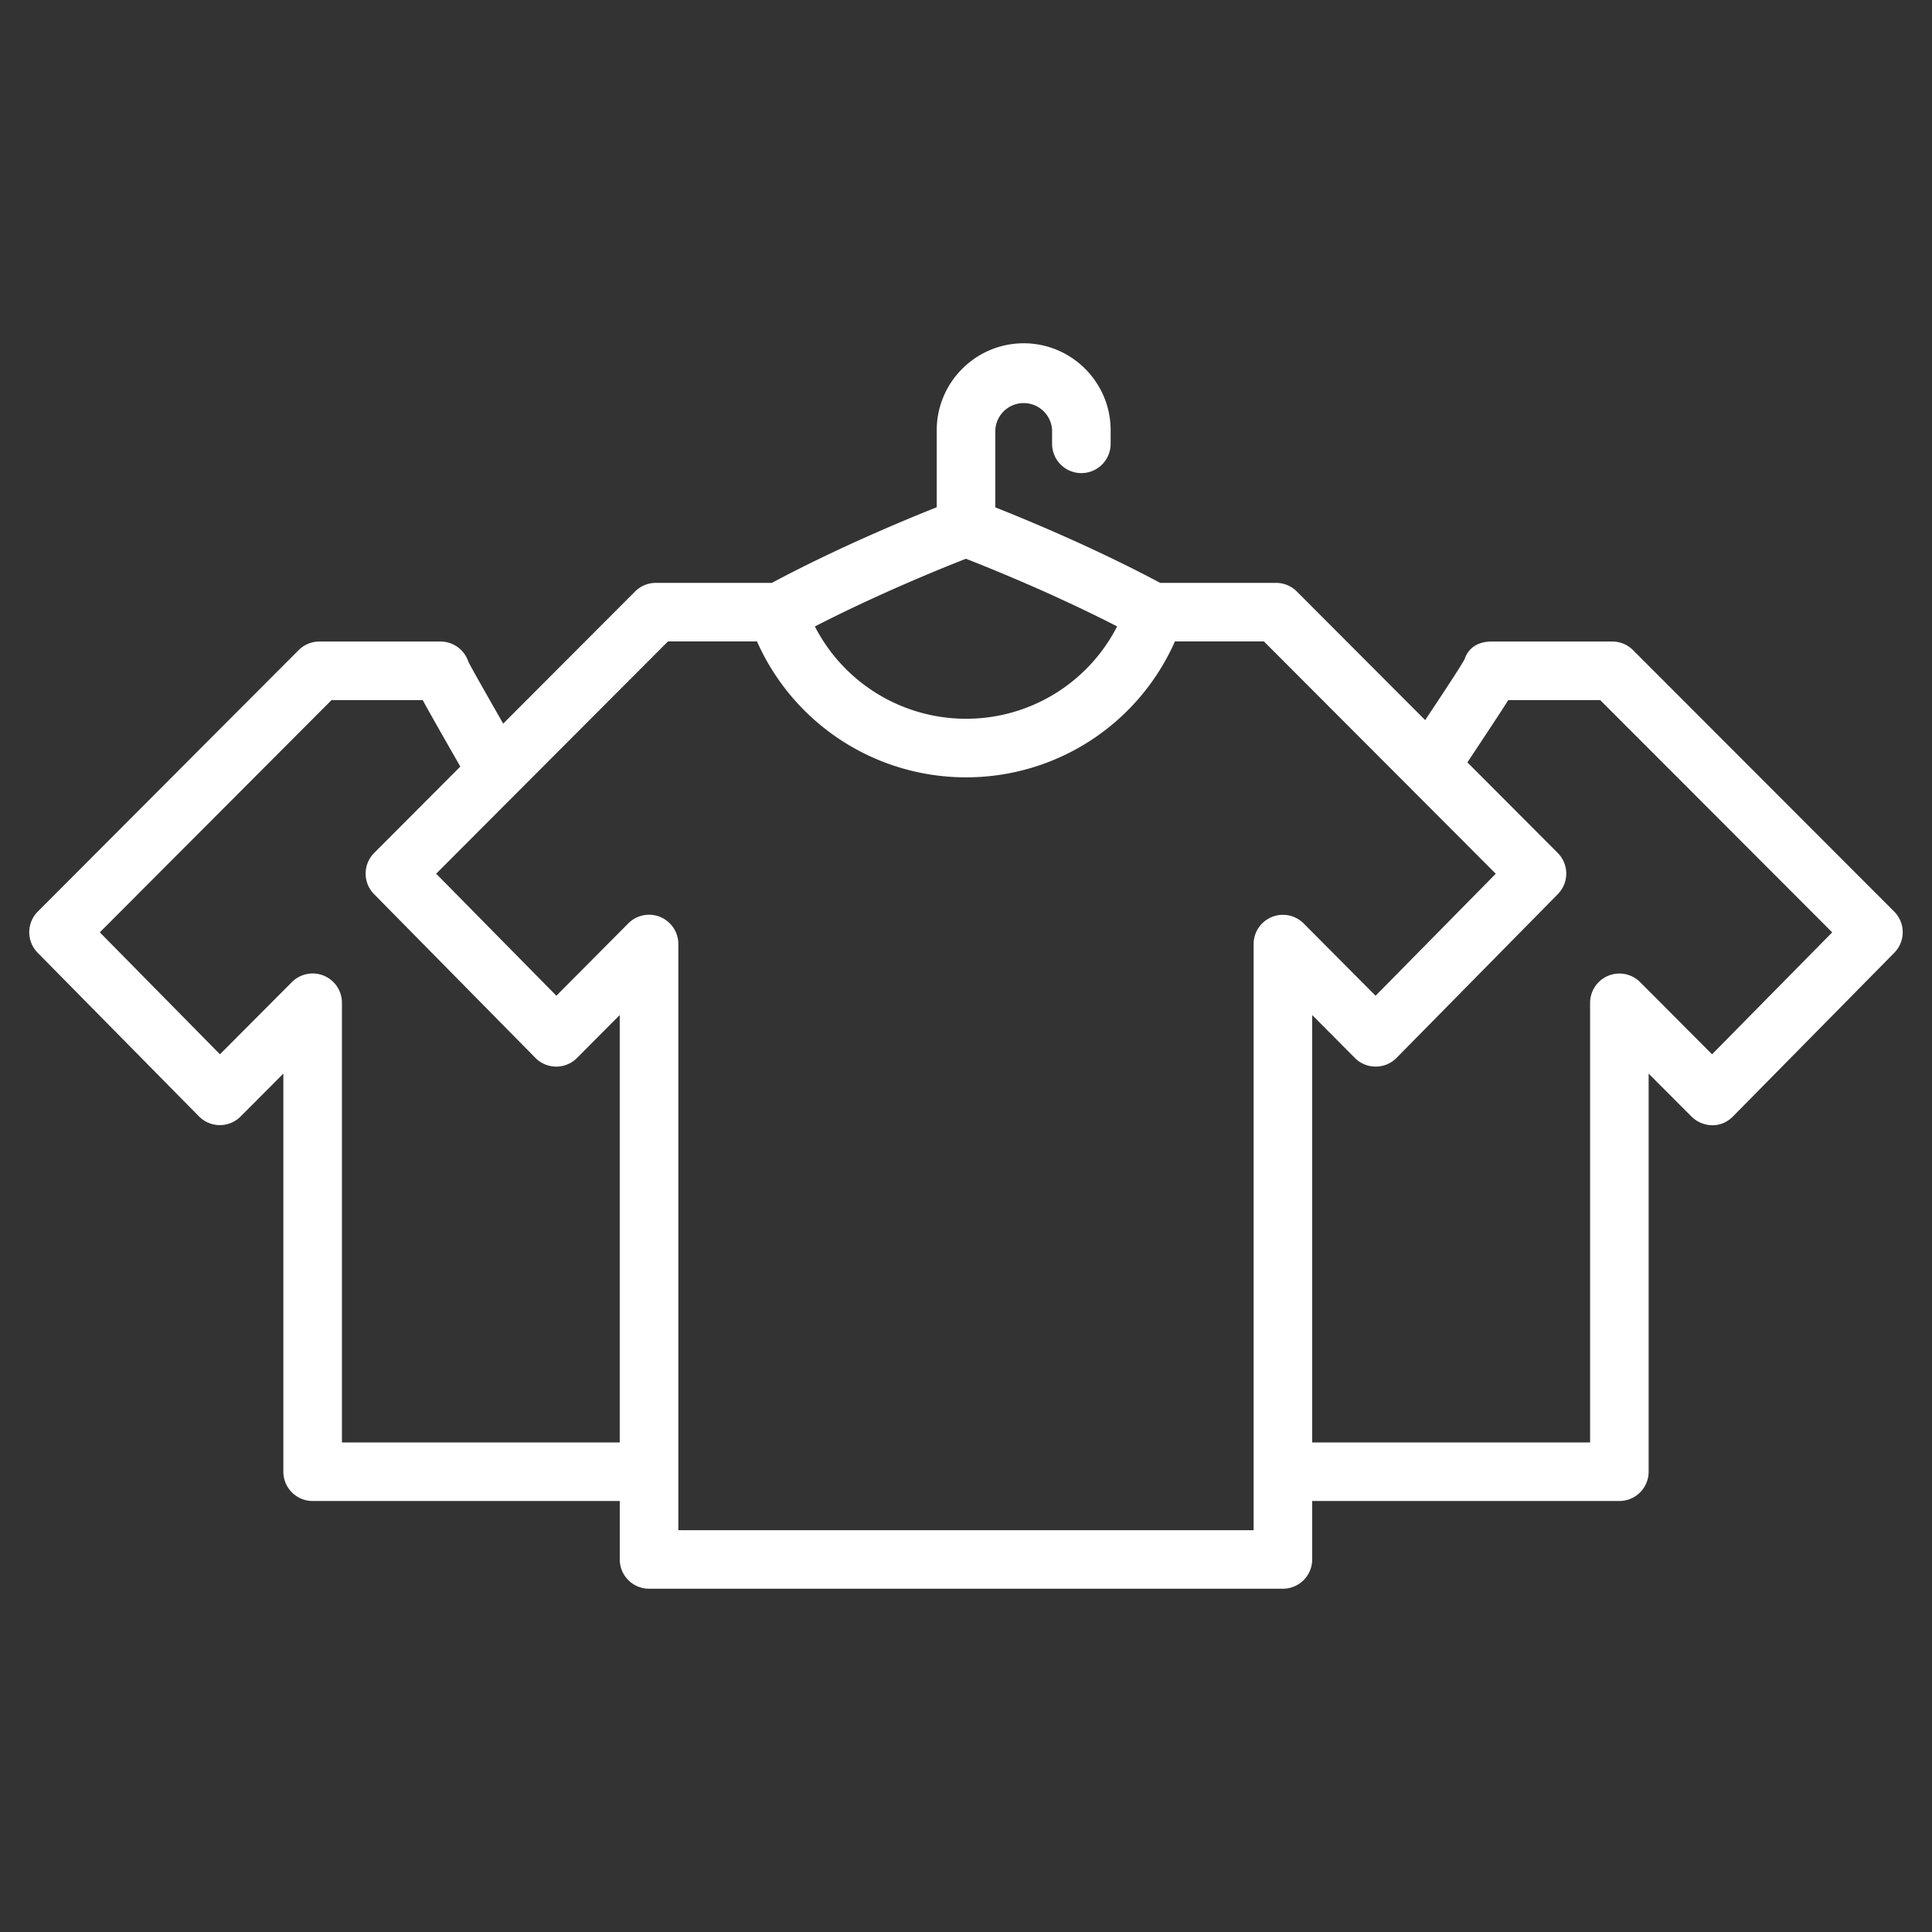
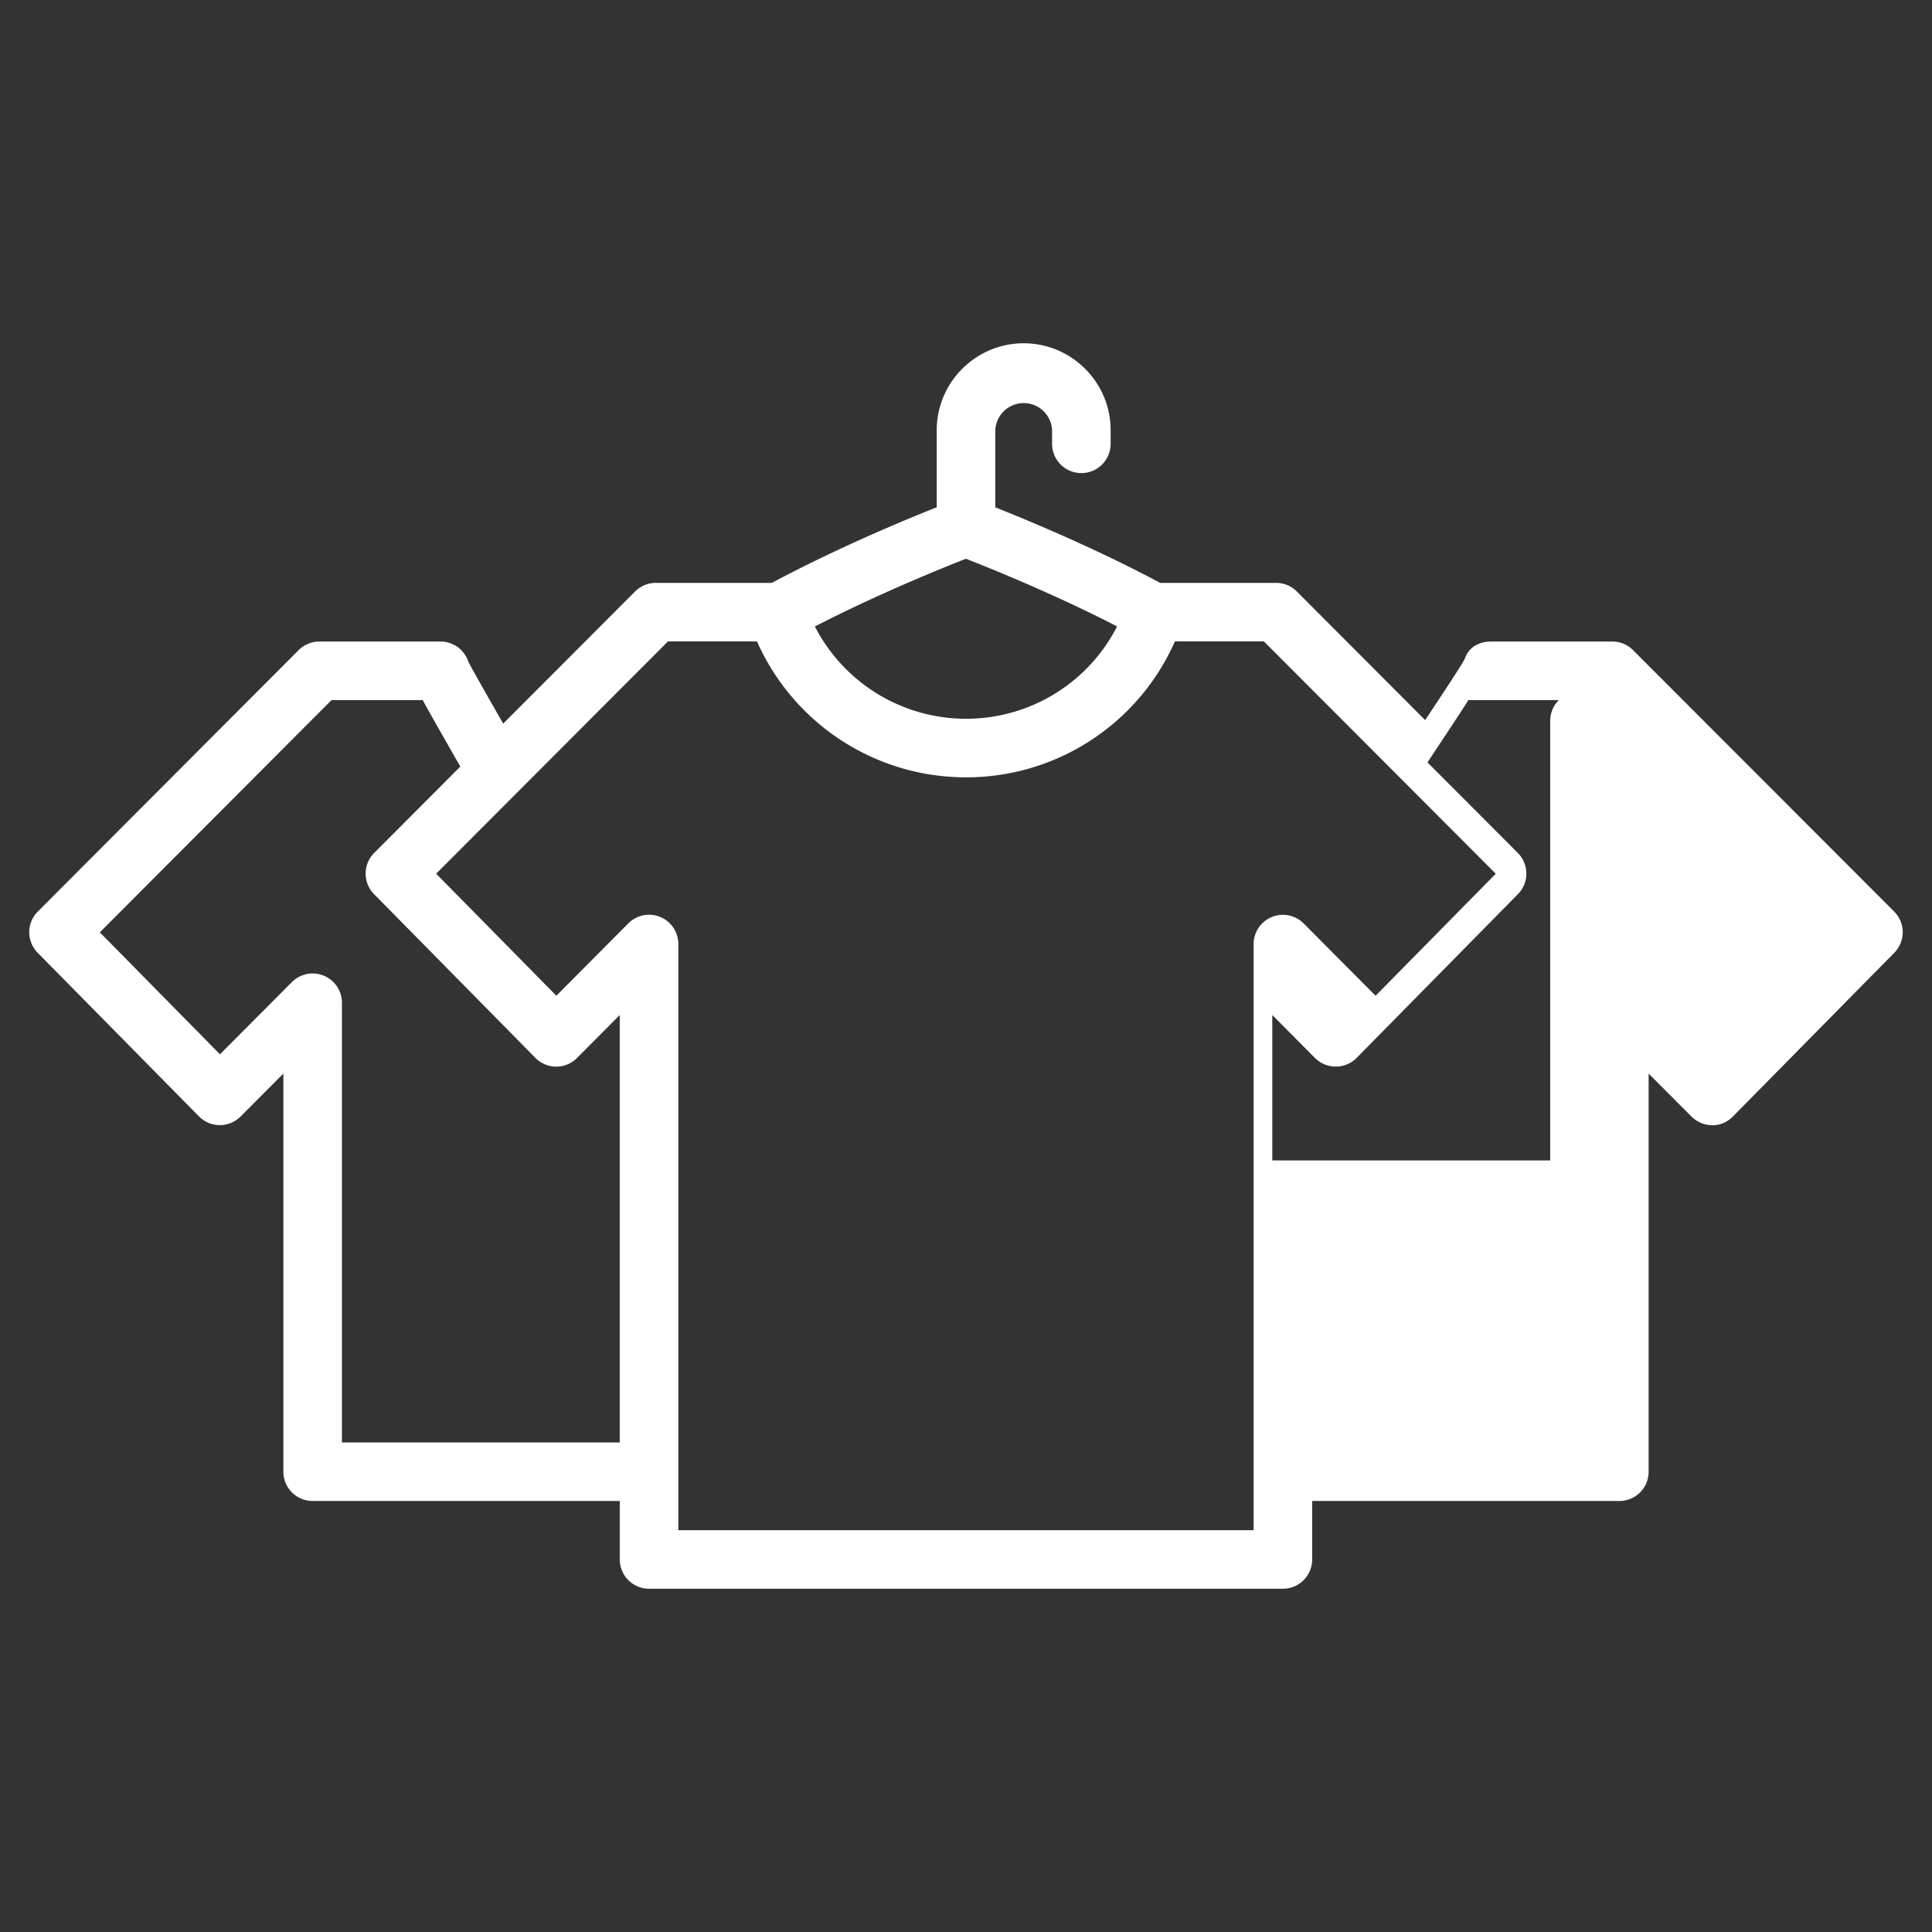
<svg xmlns="http://www.w3.org/2000/svg" viewBox="0 0 66 66" id="Shirts">
  <rect x="0" y="0" width="66" height="66" fill="#333333" stroke="none" />
-   <path d="M6.798 38.138a1 1 0 0 0 1.42.004l1.462-1.466v13.6a1 1 0 0 0 1 1h10.492v1.997a1 1 0 0 0 1 1h21.654a1 1 0 0 0 1-1v-1.997H55.32a1 1 0 0 0 1-1v-13.6l1.462 1.466c.335.337.967.456 1.42-.004l5.51-5.59a1 1 0 0 0-.005-1.409l-8.92-8.93a.999.999 0 0 0-.707-.293h-4.13c-.431 0-.78.192-.916.6-.128.255-1.15 1.784-1.348 2.084L44.3 20.205a1 1 0 0 0-.708-.293h-3.959c-2.216-1.184-4.53-2.143-5.632-2.58v-2.635a.971.971 0 0 1 1.94 0v.465a1 1 0 0 0 2 0v-.465c0-1.637-1.333-2.97-2.97-2.97S32 13.06 32 14.697v2.632c-1.096.435-3.41 1.395-5.632 2.583h-3.964a1 1 0 0 0-.708.293l-4.506 4.515c-.44-.769-1.111-1.945-1.192-2.12a1 1 0 0 0-.949-.684h-4.14a1 1 0 0 0-.708.294l-8.91 8.93a1 1 0 0 0-.004 1.408l5.51 5.59zm44.727-14.222h3.14l7.926 7.935-4.105 4.165-2.458-2.466a1.001 1.001 0 0 0-1.708.706v15.02h-9.494V34.675l1.46 1.468c.4.401 1.042.383 1.422-.004l5.51-5.594a1 1 0 0 0-.004-1.408l-3.086-3.093c.413-.623 1.063-1.598 1.397-2.128zm-18.528-4.828c.831.324 3.017 1.206 5.165 2.311a5.79 5.79 0 0 1-5.155 3.155 5.807 5.807 0 0 1-5.17-3.153c2.147-1.105 4.33-1.989 5.16-2.313zM22.82 21.912h3.04a7.807 7.807 0 0 0 7.147 4.643 7.792 7.792 0 0 0 7.13-4.643h3.04l7.921 7.936-4.106 4.168-2.457-2.47a1.001 1.001 0 0 0-1.71.705v20.022H23.173V32.25a1 1 0 0 0-1.71-.705l-2.457 2.47-4.106-4.168 7.92-7.936zm-11.495 2.004h3.115c.218.4.578 1.034 1.18 2.087l.106.184-2.943 2.95a1 1 0 0 0-.005 1.408l5.512 5.594a1 1 0 0 0 1.421.004l1.46-1.468v14.601h-9.49v-15.02a1 1 0 0 0-1.709-.706l-2.458 2.466L3.41 31.85l7.916-7.934z" fill="#ffffff" class="color000000 svgShape" />
+   <path d="M6.798 38.138a1 1 0 0 0 1.42.004l1.462-1.466v13.6a1 1 0 0 0 1 1h10.492v1.997a1 1 0 0 0 1 1h21.654a1 1 0 0 0 1-1v-1.997H55.32a1 1 0 0 0 1-1v-13.6l1.462 1.466c.335.337.967.456 1.42-.004l5.51-5.59a1 1 0 0 0-.005-1.409l-8.92-8.93a.999.999 0 0 0-.707-.293h-4.13c-.431 0-.78.192-.916.6-.128.255-1.15 1.784-1.348 2.084L44.3 20.205a1 1 0 0 0-.708-.293h-3.959c-2.216-1.184-4.53-2.143-5.632-2.58v-2.635a.971.971 0 0 1 1.94 0v.465a1 1 0 0 0 2 0v-.465c0-1.637-1.333-2.97-2.97-2.97S32 13.06 32 14.697v2.632c-1.096.435-3.41 1.395-5.632 2.583h-3.964a1 1 0 0 0-.708.293l-4.506 4.515c-.44-.769-1.111-1.945-1.192-2.12a1 1 0 0 0-.949-.684h-4.14a1 1 0 0 0-.708.294l-8.91 8.93a1 1 0 0 0-.004 1.408l5.51 5.59zm44.727-14.222h3.14a1.001 1.001 0 0 0-1.708.706v15.02h-9.494V34.675l1.46 1.468c.4.401 1.042.383 1.422-.004l5.51-5.594a1 1 0 0 0-.004-1.408l-3.086-3.093c.413-.623 1.063-1.598 1.397-2.128zm-18.528-4.828c.831.324 3.017 1.206 5.165 2.311a5.79 5.79 0 0 1-5.155 3.155 5.807 5.807 0 0 1-5.17-3.153c2.147-1.105 4.33-1.989 5.16-2.313zM22.82 21.912h3.04a7.807 7.807 0 0 0 7.147 4.643 7.792 7.792 0 0 0 7.13-4.643h3.04l7.921 7.936-4.106 4.168-2.457-2.47a1.001 1.001 0 0 0-1.71.705v20.022H23.173V32.25a1 1 0 0 0-1.71-.705l-2.457 2.47-4.106-4.168 7.92-7.936zm-11.495 2.004h3.115c.218.4.578 1.034 1.18 2.087l.106.184-2.943 2.95a1 1 0 0 0-.005 1.408l5.512 5.594a1 1 0 0 0 1.421.004l1.46-1.468v14.601h-9.49v-15.02a1 1 0 0 0-1.709-.706l-2.458 2.466L3.41 31.85l7.916-7.934z" fill="#ffffff" class="color000000 svgShape" />
</svg>